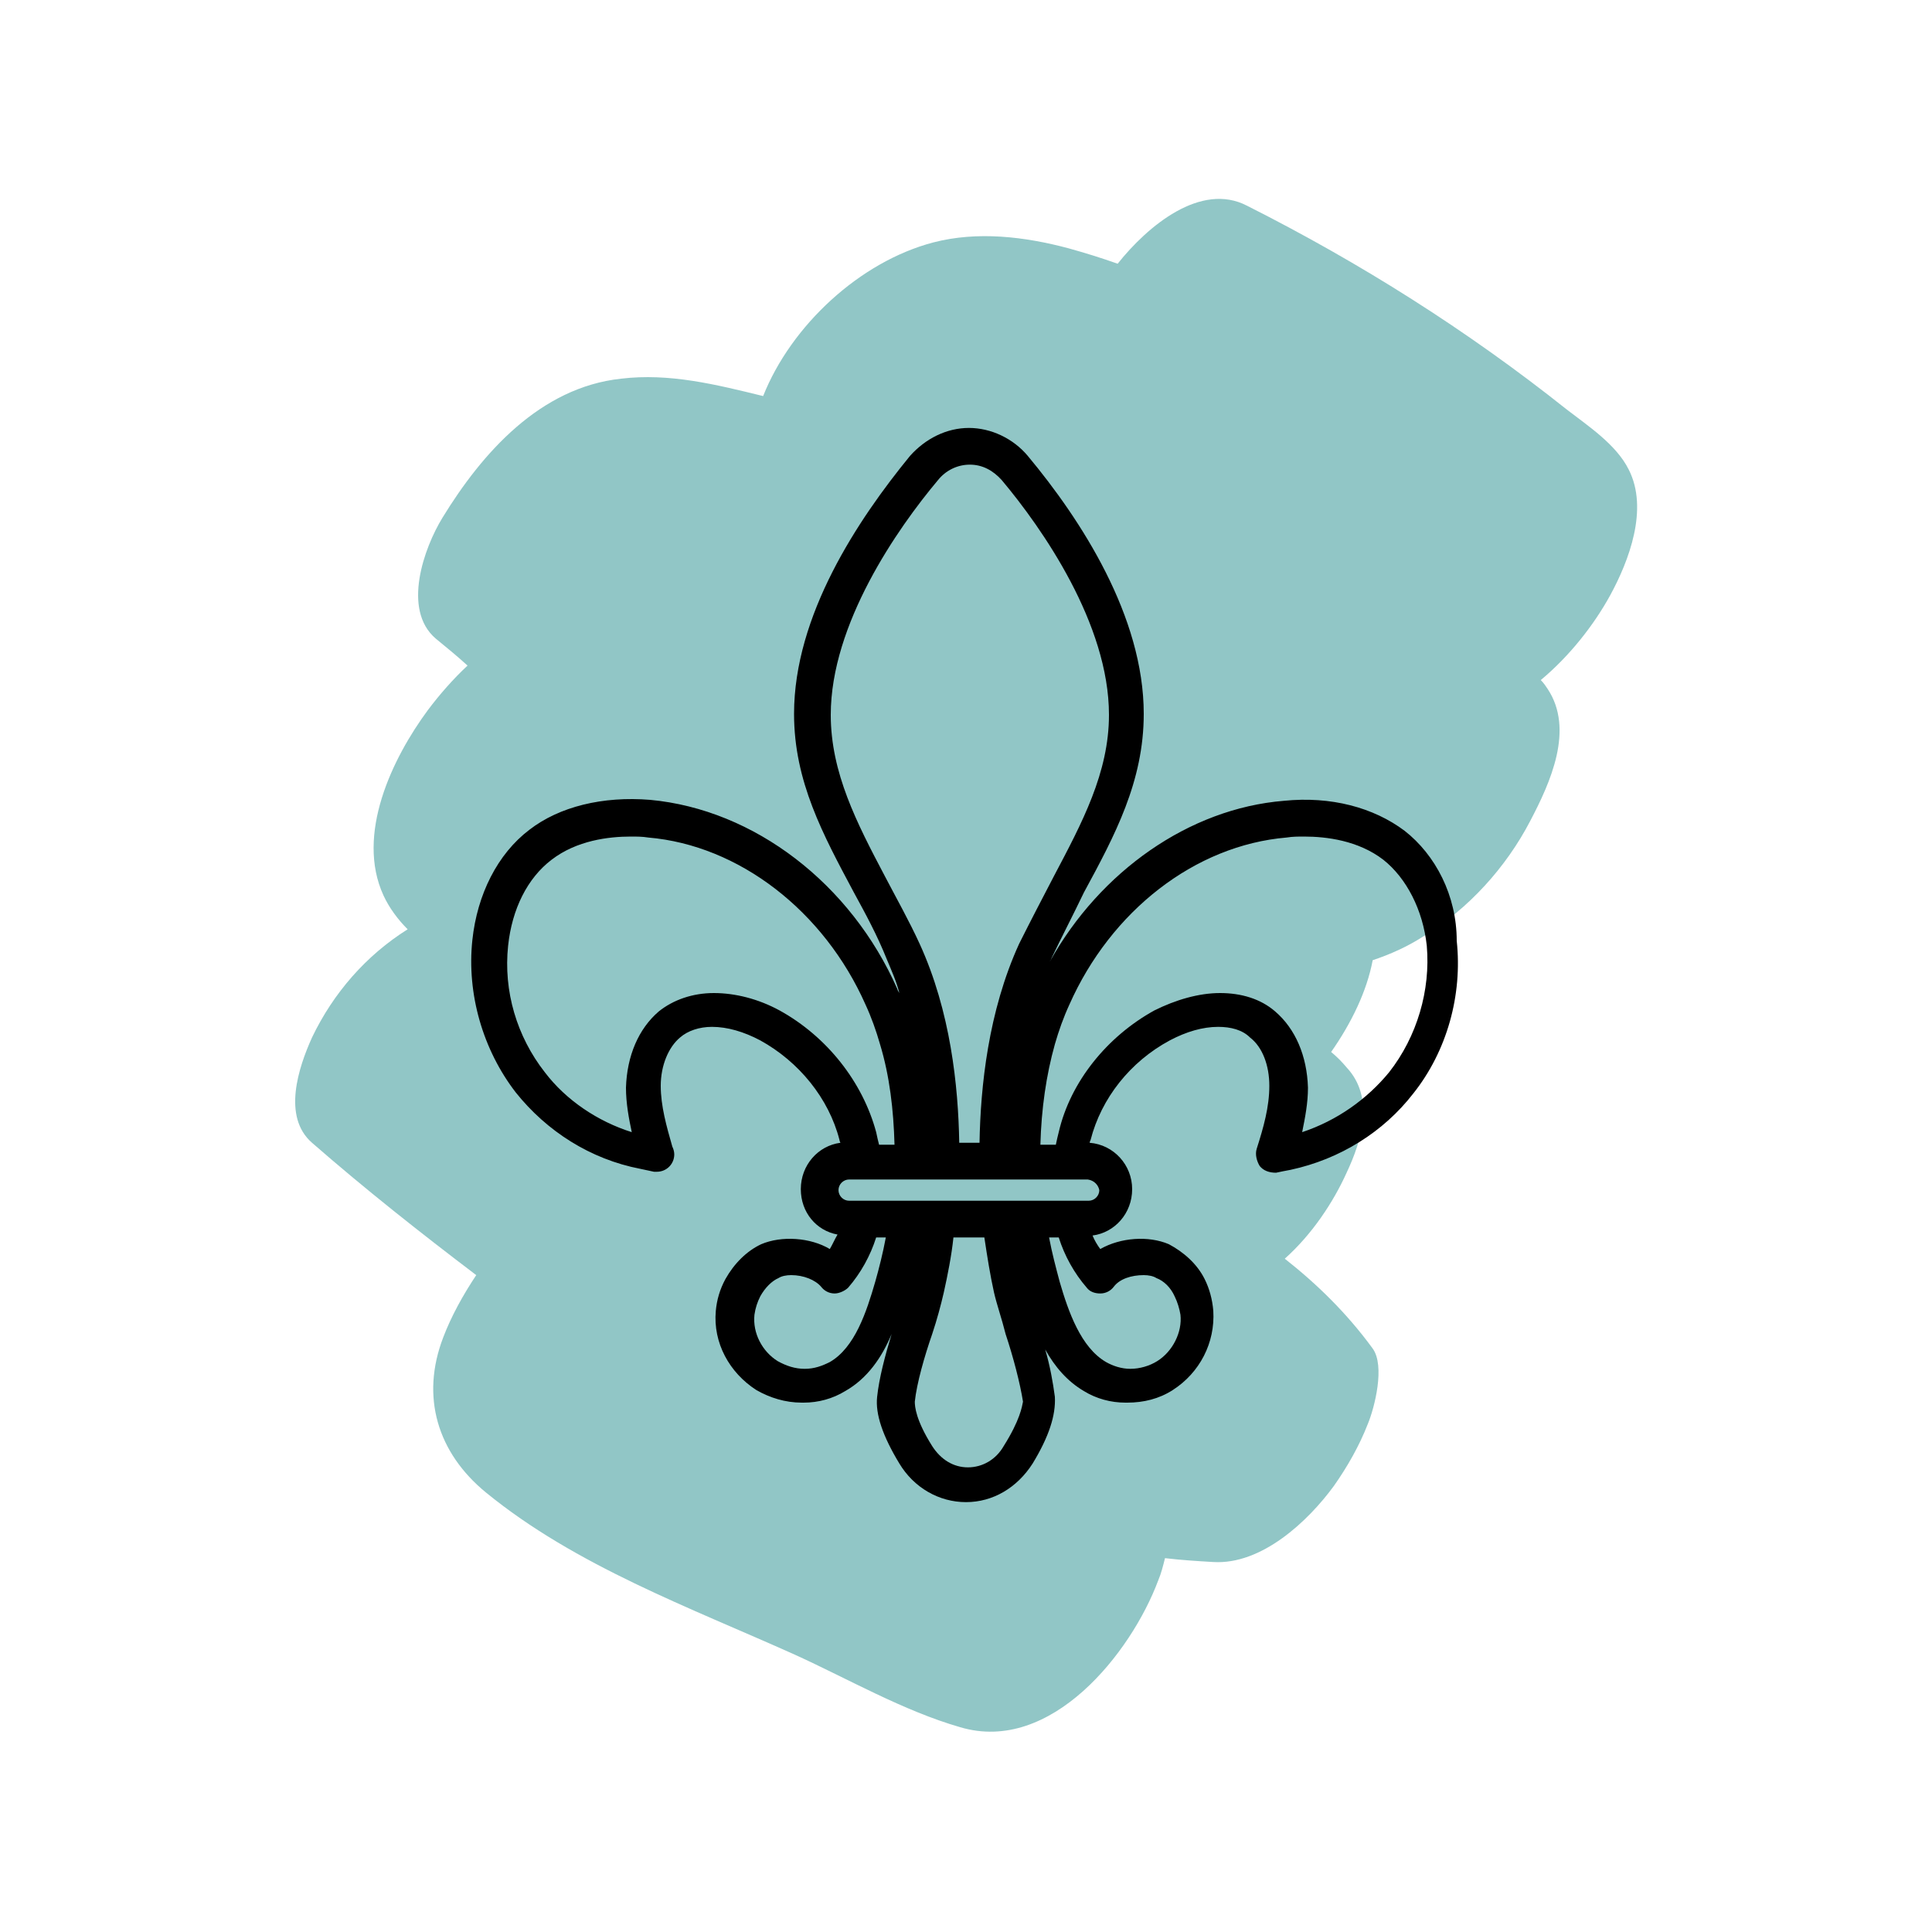
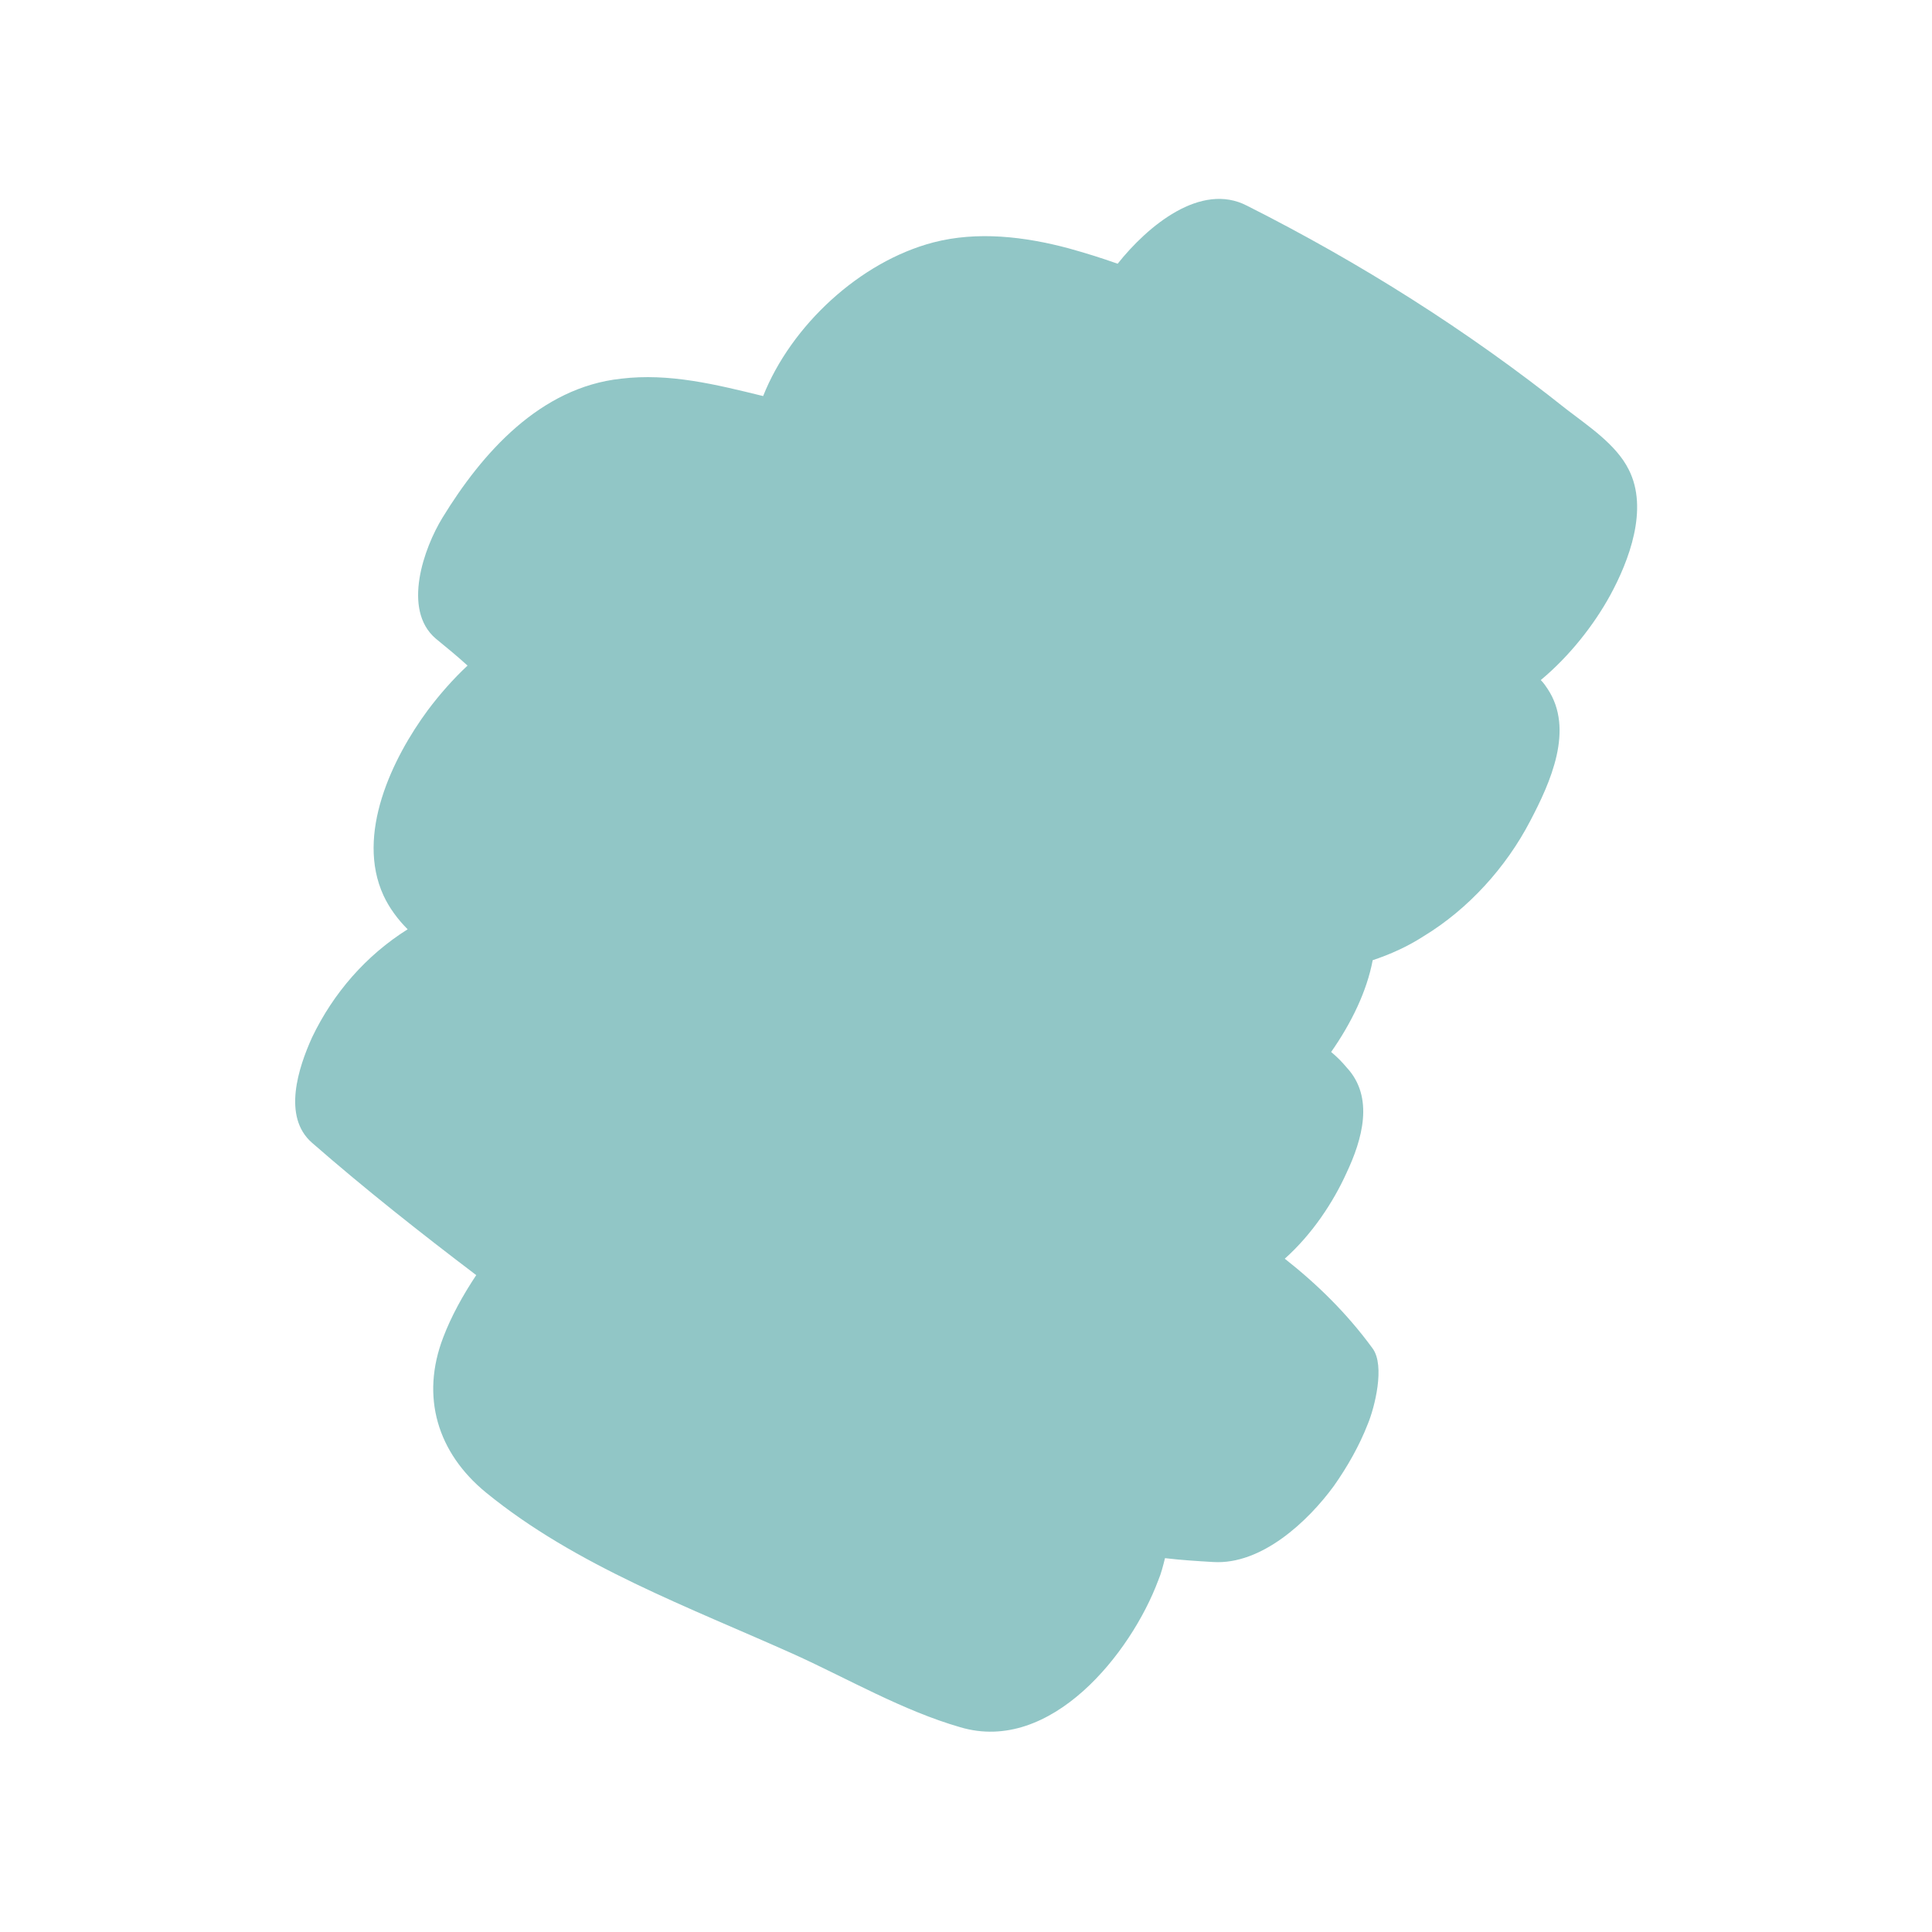
<svg xmlns="http://www.w3.org/2000/svg" version="1.1" id="a" x="0px" y="0px" viewBox="0 0 200 200" style="enable-background:new 0 0 200 200;" xml:space="preserve">
  <style type="text/css">
	.st0{fill-rule:evenodd;clip-rule:evenodd;fill:#91C6C6;}
</style>
  <path class="st0" d="M168.6,48.6c-1.3-2.6-4.2-4.5-6.4-6.2c-10.3-8.2-21.4-15.2-33.1-21.1c-4.8-2.5-10.3,2.1-13.4,6  c-1.7-0.6-3.3-1.1-5.1-1.6c-4.5-1.2-9.4-1.8-14-0.6C89,27.1,81.9,33.7,79,41c-4.9-1.2-9.7-2.4-14.7-1.8c-8.4,0.9-14.4,7.7-18.5,14.4  c-1.9,3.1-4.2,9.5-0.7,12.5c1.1,0.9,2.2,1.8,3.3,2.8c-1.5,1.4-2.9,3-4.1,4.6c-3.7,5-7.5,12.9-4.6,19.2c0.6,1.3,1.5,2.5,2.5,3.5  c-4.3,2.7-7.7,6.6-9.9,11.2c-1.4,3.1-3.1,8.2,0,10.9c5.5,4.8,11.2,9.3,17,13.7c-1.4,2.1-2.6,4.3-3.4,6.4c-2.4,6.2-0.6,12,4.4,16.1  c9.3,7.6,21.1,11.9,32,16.8c5.5,2.5,11.2,5.8,17.1,7.5c9.4,2.8,17.7-7.7,20.5-15.2c0.3-0.7,0.5-1.5,0.7-2.3c1.7,0.2,3.3,0.3,5,0.4  c5,0.3,9.8-4.2,12.5-7.9c1.4-2,2.6-4.1,3.5-6.4c0.7-1.7,1.8-6,0.5-7.8c-2.7-3.7-5.8-6.7-9.1-9.3c2.8-2.5,5-5.8,6.4-8.9  c1.6-3.4,2.9-7.8,0-10.9c-0.5-0.6-1-1.1-1.6-1.6c2.1-3,3.7-6.3,4.3-9.5c1.8-0.6,3.6-1.4,5.3-2.5c4.6-2.8,8.5-7.1,11-11.9  c2.1-4,4.6-9.5,1.8-13.7c-0.2-0.3-0.4-0.6-0.7-0.9c3-2.5,5.5-5.7,7.2-8.8C168.6,58.1,170.7,52.7,168.6,48.6L168.6,48.6z" />
-   <path d="M145.4,86c-3.2-2.4-7.6-3.6-12.5-3.1c-9.8,0.8-19,7.3-24.2,16.6c0-0.1,0.1-0.1,0.1-0.2c1.1-2.3,2.3-4.6,3.4-6.9  c3.2-5.9,6.2-11.5,6.2-18.5c0-10.1-6.5-20.1-12-26.7c-1.5-1.8-3.8-2.9-6.1-2.9c-2.3,0-4.5,1.1-6.1,2.9c-5.4,6.6-12,16.5-12,26.7  c0,7,3,12.5,6.2,18.5c1.2,2.2,2.4,4.4,3.4,6.9c0.5,1.2,1,2.3,1.3,3.5c-0.1-0.2-0.2-0.3-0.2-0.4c-4.8-10.9-14.8-18.6-25.6-19.6  c-4.9-0.4-9.4,0.7-12.5,3.1c-3.3,2.5-5.4,6.7-5.9,11.4c-0.6,5.6,1.1,11.4,4.5,15.8c3.2,4,7.7,6.9,12.9,7.9c0.5,0.1,0.9,0.2,1.4,0.3  c0.1,0,0.2,0,0.3,0l0,0c1,0,1.8-0.8,1.8-1.8c0-0.3-0.1-0.6-0.2-0.8c-0.6-2.1-1.2-4.2-1.2-6.3c0-2.1,0.8-4,2-5c0.8-0.7,2-1.1,3.3-1.1  c1.6,0,3.3,0.5,5,1.4c4,2.2,7.1,6,8.2,10.3c0,0.1,0.1,0.3,0.1,0.3c-2.3,0.3-4.1,2.3-4.1,4.8c0,2.4,1.6,4.3,3.8,4.7  c-0.3,0.5-0.5,1-0.8,1.5c-2-1.2-5-1.4-7.1-0.5c-1.5,0.7-2.8,2-3.7,3.6c-0.6,1.1-0.9,2.2-1,3.3c-0.3,3.3,1.4,6.4,4.2,8.2  c1.4,0.8,3,1.3,4.7,1.3h0.2c1.5,0,3-0.4,4.3-1.2c2.3-1.3,3.8-3.5,4.8-5.9c-0.7,2.3-1.3,4.6-1.5,6.5c-0.2,1.8,0.6,4.1,2.3,6.9  c1.5,2.5,4.1,4,6.9,4s5.3-1.5,6.9-4c1.7-2.8,2.4-5,2.3-6.9c-0.2-1.5-0.5-3.2-1-4.9c1,1.8,2.3,3.3,4,4.3c1.3,0.8,2.8,1.2,4.3,1.2h0.2  c1.7,0,3.3-0.4,4.7-1.3c2.8-1.8,4.4-4.9,4.2-8.2c-0.1-1.2-0.4-2.3-0.9-3.3c-0.8-1.6-2.2-2.8-3.7-3.6c-2.1-0.9-5-0.7-7.1,0.5  c-0.3-0.4-0.6-0.9-0.8-1.4c2.3-0.3,4.1-2.3,4.1-4.8s-1.9-4.6-4.4-4.8c0-0.1,0.1-0.3,0.1-0.3c1.1-4.3,4.1-8.1,8.2-10.3  c1.7-0.9,3.4-1.4,5-1.4c1.3,0,2.5,0.3,3.3,1.1c1.3,1,2,2.9,2,5c0,2.2-0.6,4.3-1.3,6.5c-0.2,0.6,0,1.3,0.3,1.8c0.4,0.5,1,0.7,1.7,0.7  c0.5-0.1,0.9-0.2,1.5-0.3c5.1-1.1,9.6-3.9,12.7-7.9c3.5-4.4,5.1-10.2,4.5-15.8C150.8,92.7,148.6,88.5,145.4,86L145.4,86L145.4,86z   M91.6,90.7C88.7,85.2,86,80,86,74c0-9.4,6.9-19.3,11.1-24.3c0.8-1,2-1.6,3.3-1.6s2.4,0.6,3.3,1.6c4.2,5,11.1,14.9,11.1,24.3  c0,6-2.8,11.2-5.7,16.7c-1.2,2.3-2.4,4.6-3.6,7c-3.2,7-4,14.8-4.1,20.6h-2.1c-0.1-5.9-0.9-13.6-4.1-20.6  C94.1,95.3,92.8,93,91.6,90.7L91.6,90.7L91.6,90.7z M80.7,104.6c-2.2-1.2-4.6-1.8-6.8-1.8s-4.2,0.7-5.7,1.9  c-2.1,1.8-3.3,4.6-3.4,7.9c0,1.6,0.3,3.2,0.6,4.6c-3.5-1.1-6.8-3.3-9-6.2c-2.9-3.7-4.3-8.4-3.8-13.1c0.4-3.8,2-7,4.5-8.9  c2.6-2,5.9-2.4,8.2-2.4c0.6,0,1.2,0,1.8,0.1c9.4,0.8,18.2,7.6,22.5,17.3c0.6,1.3,1.1,2.7,1.5,4.1c1,3.3,1.4,6.8,1.5,10.4H91  c-0.1-0.4-0.2-0.8-0.3-1.3C89.3,112,85.6,107.3,80.7,104.6L80.7,104.6L80.7,104.6z M85.9,141c-0.8,0.4-1.6,0.7-2.6,0.7  s-1.9-0.3-2.8-0.8c-1.6-1-2.6-2.9-2.4-4.8c0.1-0.7,0.3-1.3,0.6-1.9c0.5-0.9,1.2-1.6,1.9-1.9c0.3-0.2,0.8-0.3,1.3-0.3  c1.3,0,2.5,0.5,3.1,1.2c0.3,0.4,0.8,0.7,1.4,0.7c0.5,0,1.1-0.3,1.4-0.6c1.3-1.5,2.3-3.3,2.9-5.2h1c-0.3,1.6-0.7,3.2-1.1,4.6  C89.7,135.8,88.5,139.5,85.9,141L85.9,141L85.9,141z M103.9,149.7c-0.8,1.4-2.2,2.2-3.7,2.2s-2.8-0.8-3.7-2.2  c-1.7-2.7-1.8-4.1-1.8-4.6c0.2-1.9,1-4.7,1.8-7c0.5-1.5,0.9-3,1.2-4.3c0.4-1.8,0.8-3.8,1-5.7h3.2c0.3,2,0.6,3.9,1,5.7  c0.3,1.3,0.8,2.7,1.2,4.3c0.8,2.4,1.5,5.1,1.8,7C105.8,145.6,105.6,147,103.9,149.7L103.9,149.7L103.9,149.7z M113.9,133.9  c0.6,0,1.1-0.3,1.4-0.7c0.6-0.8,1.8-1.2,3.1-1.2c0.5,0,1,0.1,1.3,0.3c0.8,0.3,1.5,1,1.9,1.9c0.3,0.6,0.5,1.3,0.6,1.9  c0.2,1.8-0.8,3.8-2.4,4.8c-0.8,0.5-1.8,0.8-2.8,0.8l0,0c-0.9,0-1.8-0.3-2.5-0.7c-2.6-1.5-3.9-5.2-4.8-8.3c-0.4-1.5-0.8-3-1.1-4.6h1  c0.6,1.9,1.6,3.7,2.9,5.2C112.8,133.7,113.3,133.9,113.9,133.9L113.9,133.9L113.9,133.9z M113.8,123.2c0,0.6-0.5,1.1-1.1,1.1H87.9  c-0.6,0-1.1-0.5-1.1-1.1s0.5-1.1,1.1-1.1h24.7C113.3,122.2,113.7,122.7,113.8,123.2L113.8,123.2L113.8,123.2z M143.8,111  c-2.3,2.8-5.4,5-9,6.2c0.3-1.5,0.6-3,0.6-4.6c-0.1-3.3-1.3-6.1-3.4-7.9c-1.5-1.3-3.5-1.9-5.7-1.9s-4.6,0.7-6.8,1.8  c-4.9,2.7-8.7,7.4-9.9,12.6c-0.1,0.4-0.2,0.8-0.3,1.3h-1.6c0.1-3.7,0.6-7.2,1.5-10.4c0.4-1.4,0.9-2.8,1.5-4.1  c4.3-9.7,13-16.5,22.5-17.3c0.6-0.1,1.2-0.1,1.8-0.1c2.3,0,5.6,0.4,8.2,2.4c2.4,1.9,4.1,5.2,4.5,8.9  C148.1,102.5,146.7,107.3,143.8,111L143.8,111L143.8,111z" />
</svg>